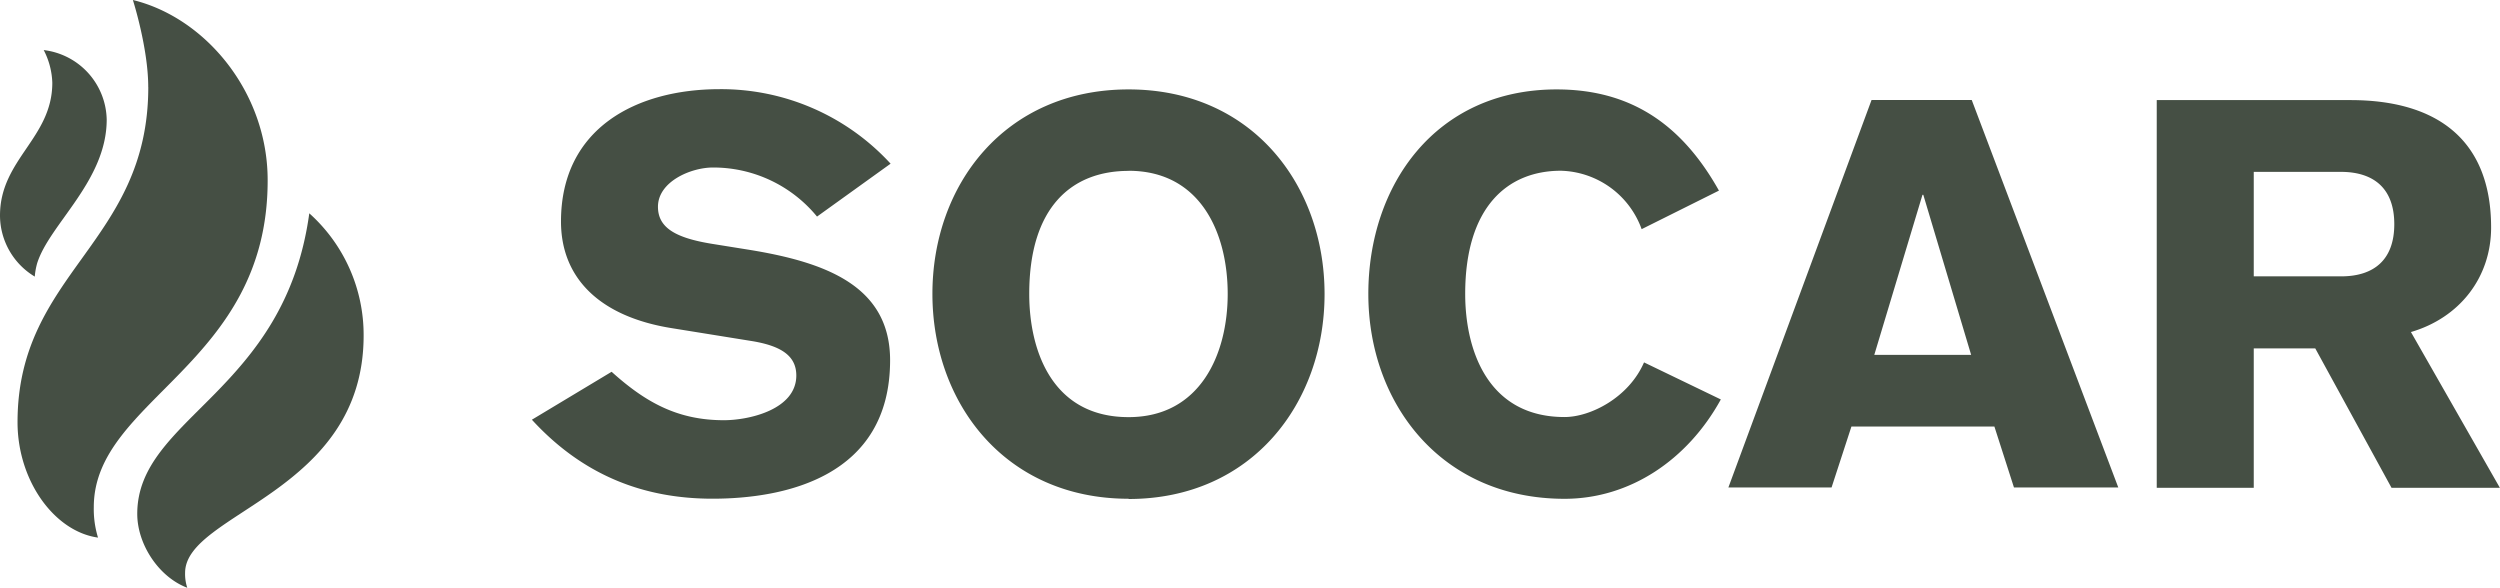
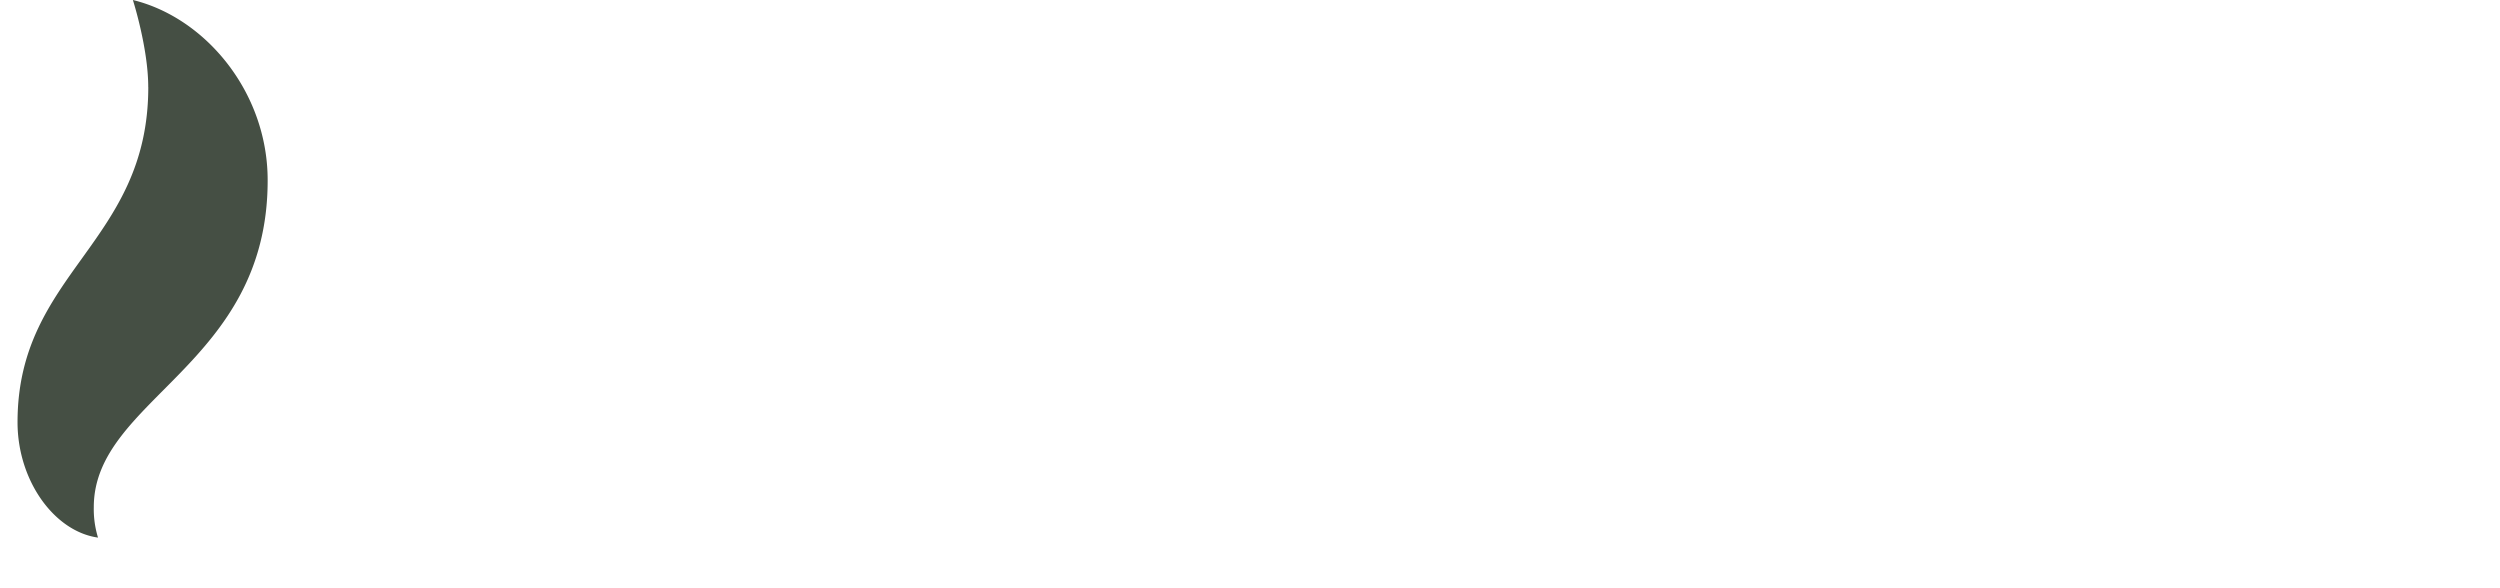
<svg xmlns="http://www.w3.org/2000/svg" viewBox="0 0 503.26 118.32">
  <defs>
    <style>.cls-1{fill:#454f44;}</style>
  </defs>
  <g id="Layer_2" data-name="Layer 2">
    <g id="svg2">
      <g id="Page_1" data-name="Page 1">
        <path id="Path_4" data-name="Path 4" class="cls-1" d="M29.85,17.53C29.85,49,3.53,54.83,3.53,85c0,11.79,7.43,22,16.2,23.22a19.54,19.54,0,0,1-.85-6.13c0-21.8,35-28.56,35-65.74C53.92,18.6,41.38,3.57,26.75,0c0,0,3.09,9.65,3.09,17.52Z" />
-         <path id="Path_5" data-name="Path 5" class="cls-1" d="M27.63,103.44c0,6.17,4.37,12.74,10.07,14.88a8.83,8.83,0,0,1-.44-3c0-12.15,35.94-16,35.94-47.77A32.84,32.84,0,0,0,62.26,42.94C57.34,79,27.63,84,27.63,103.44Z" />
-         <path id="Path_6" data-name="Path 6" class="cls-1" d="M8.8,10.08a15.31,15.31,0,0,1,1.73,6.58C10.53,27.81,0,32.06,0,43.39A14.39,14.39,0,0,0,7,55.68,13.76,13.76,0,0,1,7.48,53c2.46-7.87,14-16.58,14-28.93A14.38,14.38,0,0,0,8.8,10.08Z" />
-         <path id="Path_7" data-name="Path 7" class="cls-1" d="M123.12,74.84c6.81,6.14,13.27,9.75,22.59,9.75,5.17,0,14.59-2.18,14.59-9,0-3.93-3-5.92-8.75-6.9L135.3,66.07c-14.46-2.29-22.37-10-22.37-21.48,0-18.84,15.25-26.64,31.92-26.64a46.29,46.29,0,0,1,34.43,15L164.47,43.6a27,27,0,0,0-20.95-9.88c-4.47,0-11.07,2.85-11.07,7.9,0,4.16,3.41,6.25,10.85,7.46l7.48,1.2c15.56,2.52,28.4,7.34,28.4,22.24,0,23.47-21.18,27.87-35.75,27.87-13.26,0-25.71-4.29-36.36-15.9ZM227.19,100.4c-24.91,0-39.49-19.31-39.49-41.25S202.28,18,227.19,18s39.45,19.3,39.45,41.2-14.58,41.25-39.45,41.25Zm0-66c-11.42,0-20,7.25-20,24.77,0,11.42,4.61,24.8,20,24.8,14.46,0,19.95-12.73,19.95-24.8C247.14,46.88,241.65,34.38,227.19,34.38ZM330.47,46.13a17.78,17.78,0,0,0-16.26-11.76c-10.72,0-19.26,7.27-19.26,24.79,0,11.41,4.6,24.79,20,24.79,5.26,0,12.94-3.94,16-11l15.46,7.46c-6.69,12.17-18.31,20-31.46,20-24.91,0-39.5-19.3-39.5-41.23S289,18,313.36,18c15.34,0,25.42,7.45,32.67,20.37Zm46.28-26h20.17l29.5,78h-21l-3.94-12.27H372.7l-4,12.27H347.93ZM396.8,71.44l-9.63-32.22H387L377.3,71.44Zm37.36-51.29h39c17.55,0,28.31,8.12,28.31,25.64,0,10.1-6.37,18.19-16.14,21.05l17.9,31.35H481.42L466.07,70.13H453.69V98.19H434.16Zm19.53,35.48h17.87c6.25-.09,10.42-3.25,10.42-10.5s-4.17-10.42-10.42-10.53H453.69Z" />
      </g>
    </g>
  </g>
</svg>